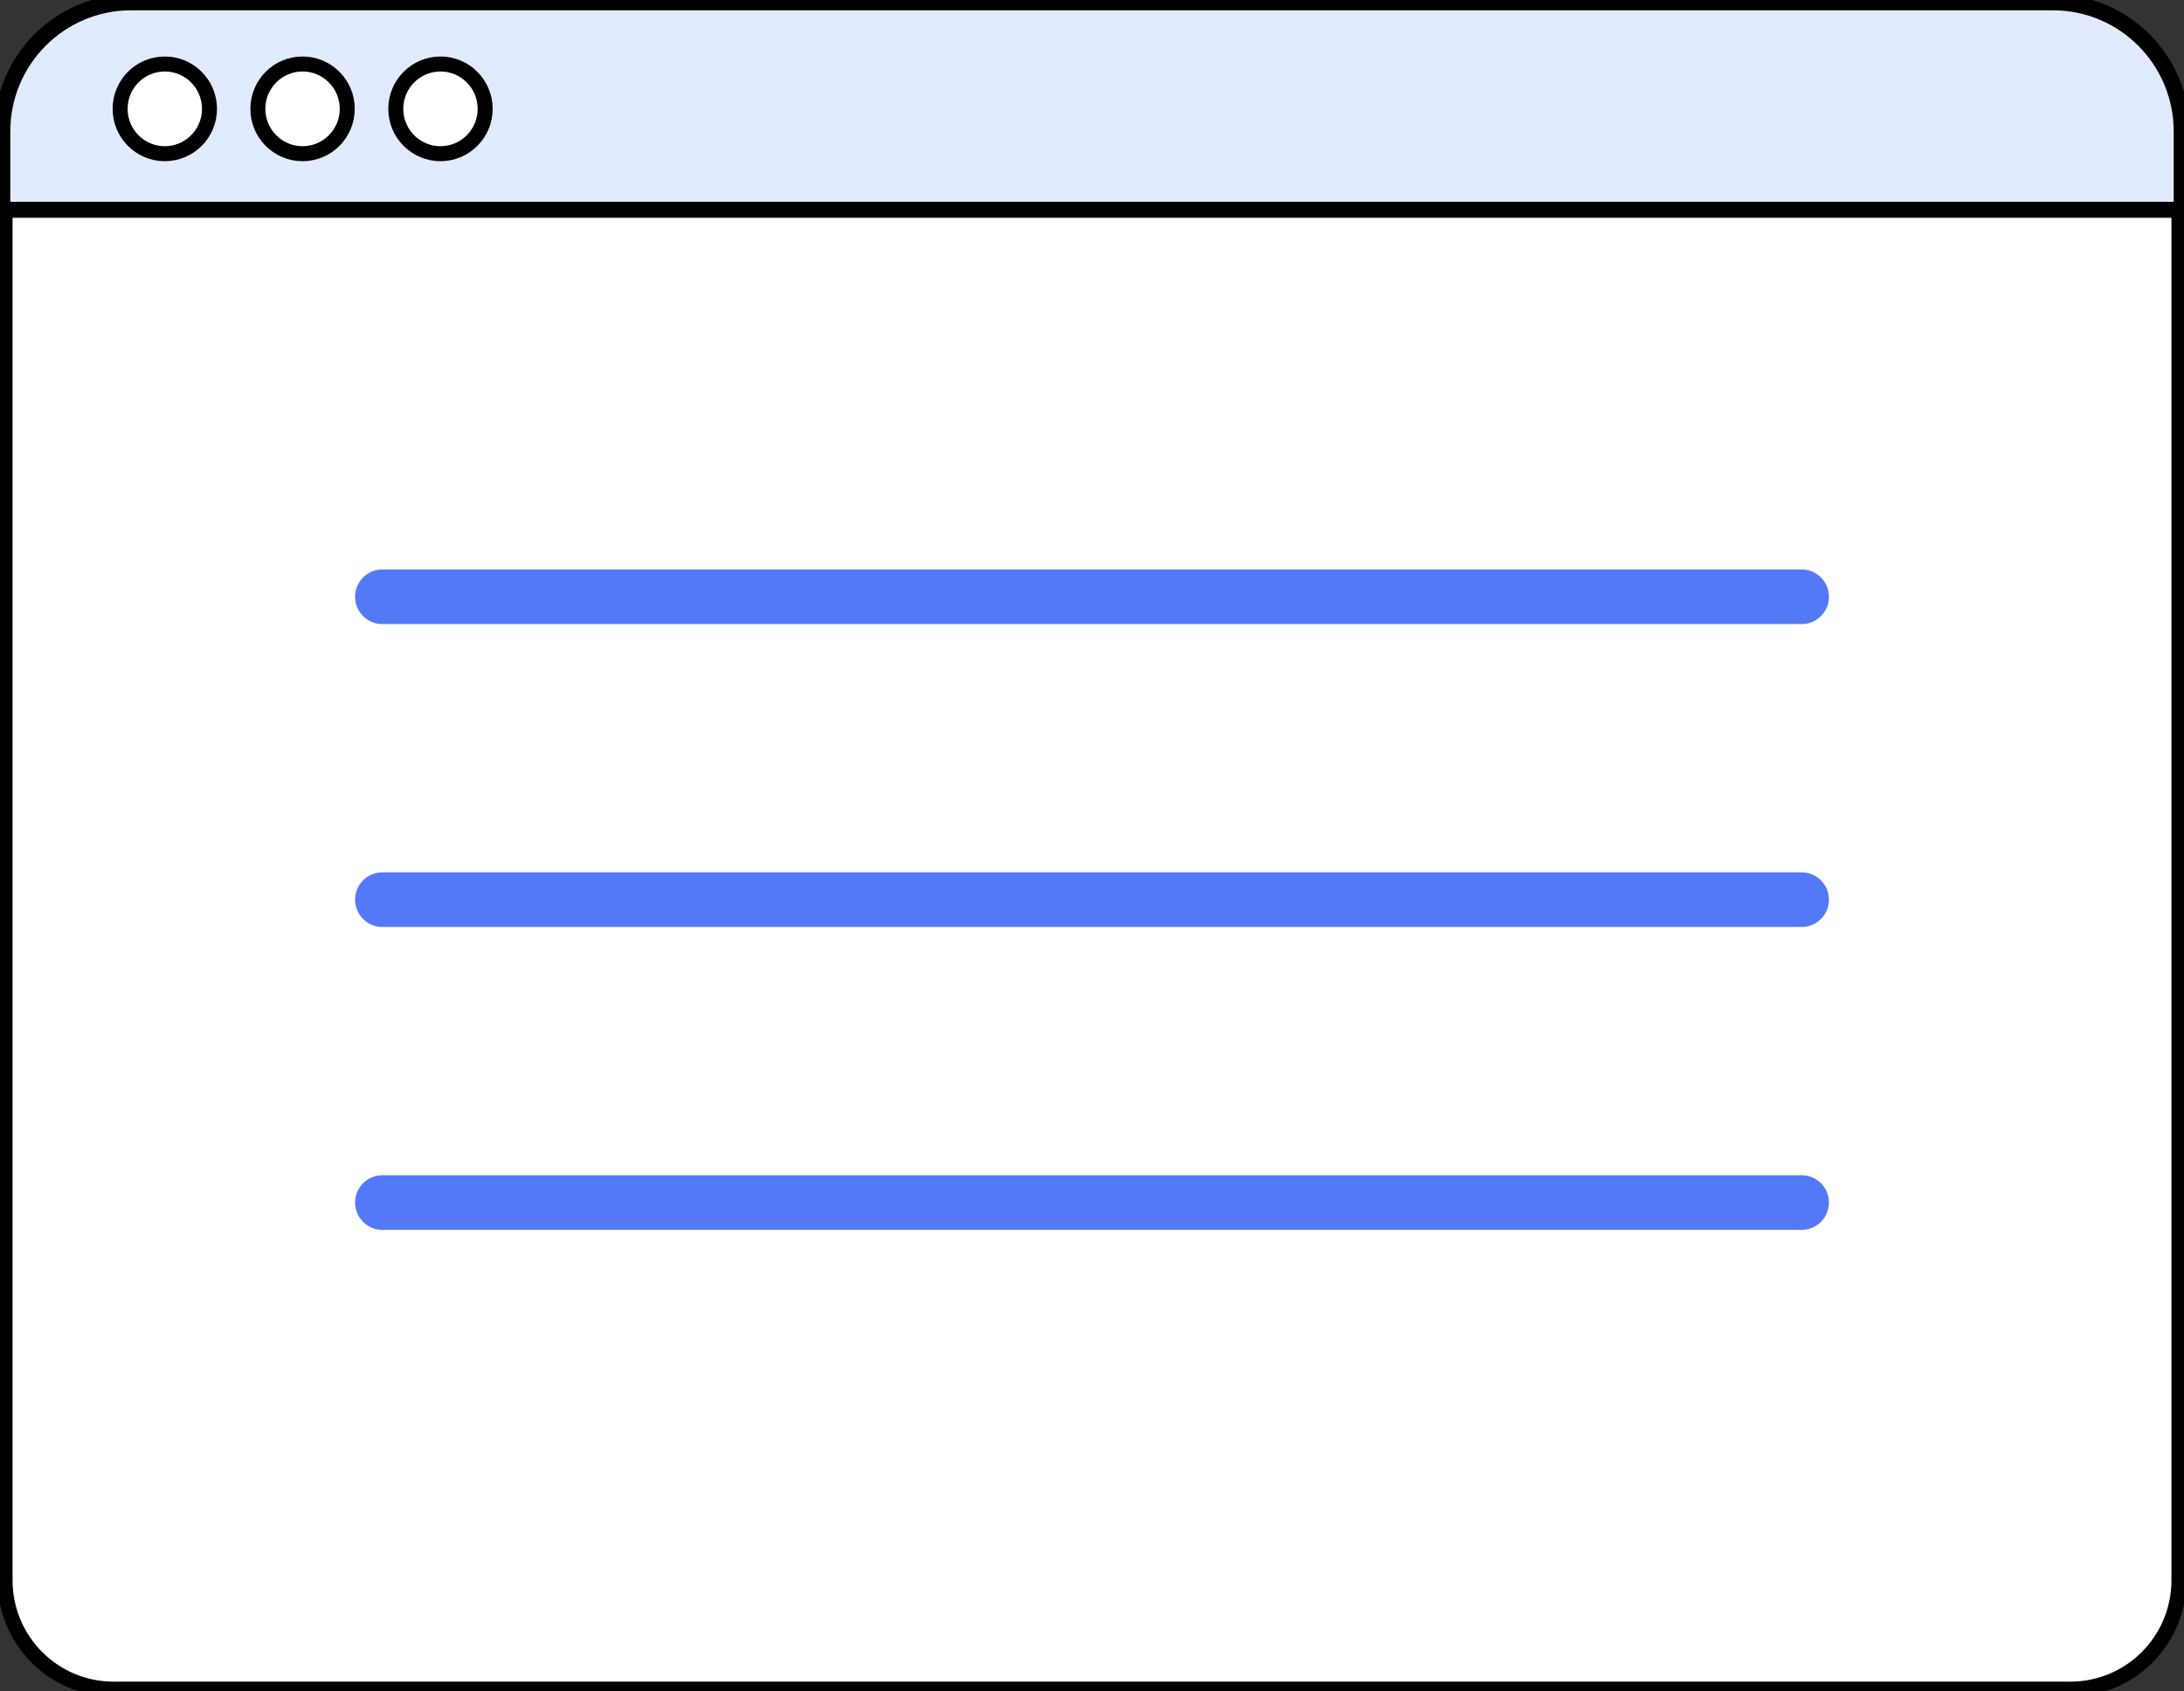
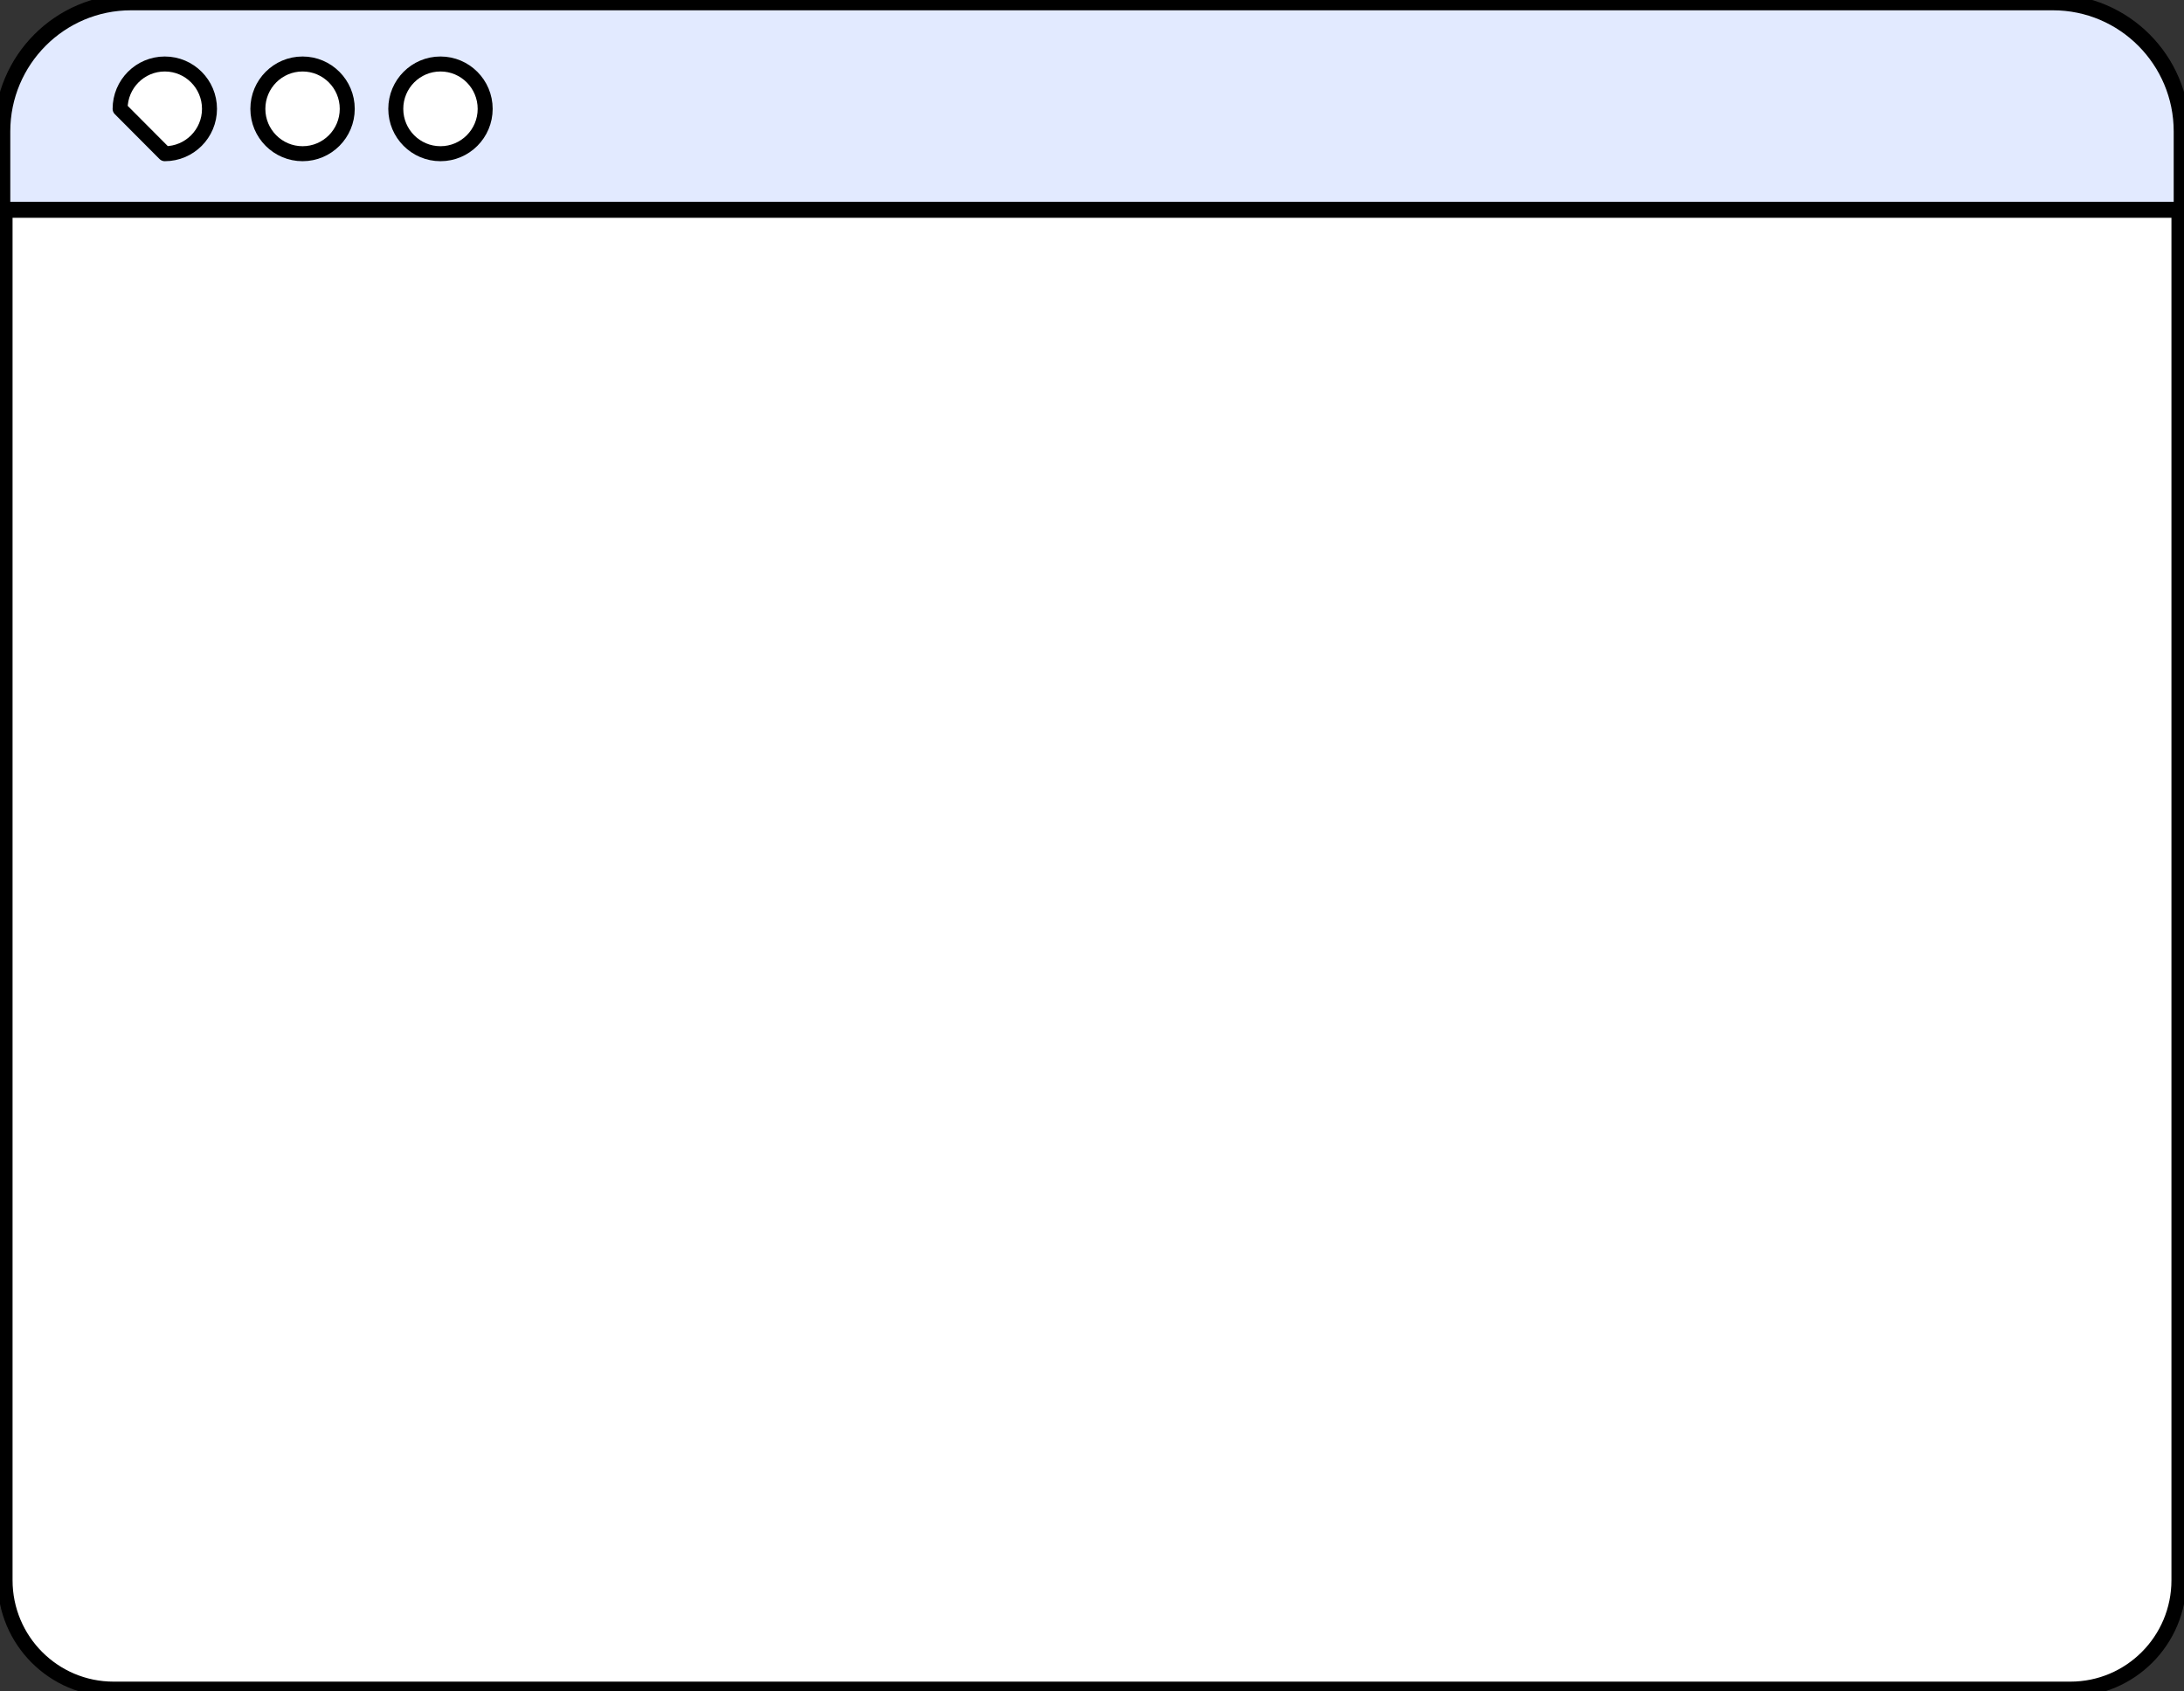
<svg xmlns="http://www.w3.org/2000/svg" width="204" height="158" viewBox="0 0 204 158" fill="none">
  <rect x="0" y="0" width="204" height="158" fill="#333333" stroke="none" />
  <g clip-path="url(#clip0_1868_119)">
    <path d="M193.394 1.133H10.606C5.008 1.133 0.473 5.686 0.473 11.305V147.63C0.473 153.249 5.008 157.802 10.606 157.802H193.394C198.991 157.802 203.527 153.249 203.527 147.63V11.305C203.527 5.686 198.991 1.133 193.394 1.133Z" fill="white" stroke="black" stroke-width="1.4" stroke-linecap="round" stroke-linejoin="round" />
    <path d="M12.235 0.213H191.766C198.402 0.213 203.788 5.621 203.788 12.279V19.598H0.211V12.279C0.211 5.618 5.599 0.213 12.232 0.213H12.235Z" fill="#E2EAFF" stroke="black" stroke-width="1.5" stroke-miterlimit="10" />
-     <path d="M15.393 14.359C17.699 14.359 19.568 12.483 19.568 10.169C19.568 7.854 17.699 5.978 15.393 5.978C13.087 5.978 11.219 7.854 11.219 10.169C11.219 12.483 13.087 14.359 15.393 14.359Z" fill="white" stroke="black" stroke-width="1.4" stroke-linecap="round" stroke-linejoin="round" />
+     <path d="M15.393 14.359C17.699 14.359 19.568 12.483 19.568 10.169C19.568 7.854 17.699 5.978 15.393 5.978C13.087 5.978 11.219 7.854 11.219 10.169Z" fill="white" stroke="black" stroke-width="1.4" stroke-linecap="round" stroke-linejoin="round" />
    <path d="M28.261 14.359C30.567 14.359 32.435 12.483 32.435 10.169C32.435 7.854 30.567 5.978 28.261 5.978C25.954 5.978 24.086 7.854 24.086 10.169C24.086 12.483 25.954 14.359 28.261 14.359Z" fill="white" stroke="black" stroke-width="1.4" stroke-linecap="round" stroke-linejoin="round" />
    <path d="M41.143 14.359C43.449 14.359 45.318 12.483 45.318 10.169C45.318 7.854 43.449 5.978 41.143 5.978C38.837 5.978 36.969 7.854 36.969 10.169C36.969 12.483 38.837 14.359 41.143 14.359Z" fill="white" stroke="black" stroke-width="1.4" stroke-linecap="round" stroke-linejoin="round" />
-     <path d="M168.295 58.303H35.708C34.306 58.303 33.168 57.161 33.168 55.753C33.168 54.345 34.306 53.203 35.708 53.203H168.295C169.698 53.203 170.835 54.345 170.835 55.753C170.835 57.161 169.698 58.303 168.295 58.303Z" fill="#5479F7" />
-     <path d="M168.295 86.599H35.708C34.306 86.599 33.168 85.457 33.168 84.049C33.168 82.641 34.306 81.499 35.708 81.499H168.295C169.698 81.499 170.835 82.641 170.835 84.049C170.835 85.457 169.698 86.599 168.295 86.599Z" fill="#5479F7" />
-     <path d="M168.295 114.895H35.708C34.306 114.895 33.168 113.753 33.168 112.345C33.168 110.936 34.306 109.795 35.708 109.795H168.295C169.698 109.795 170.835 110.936 170.835 112.345C170.835 113.753 169.698 114.895 168.295 114.895Z" fill="#5479F7" />
  </g>
  <defs>
    <clipPath id="clip0_1868_119">
      <rect width="204" height="158" fill="white" />
    </clipPath>
  </defs>
</svg>